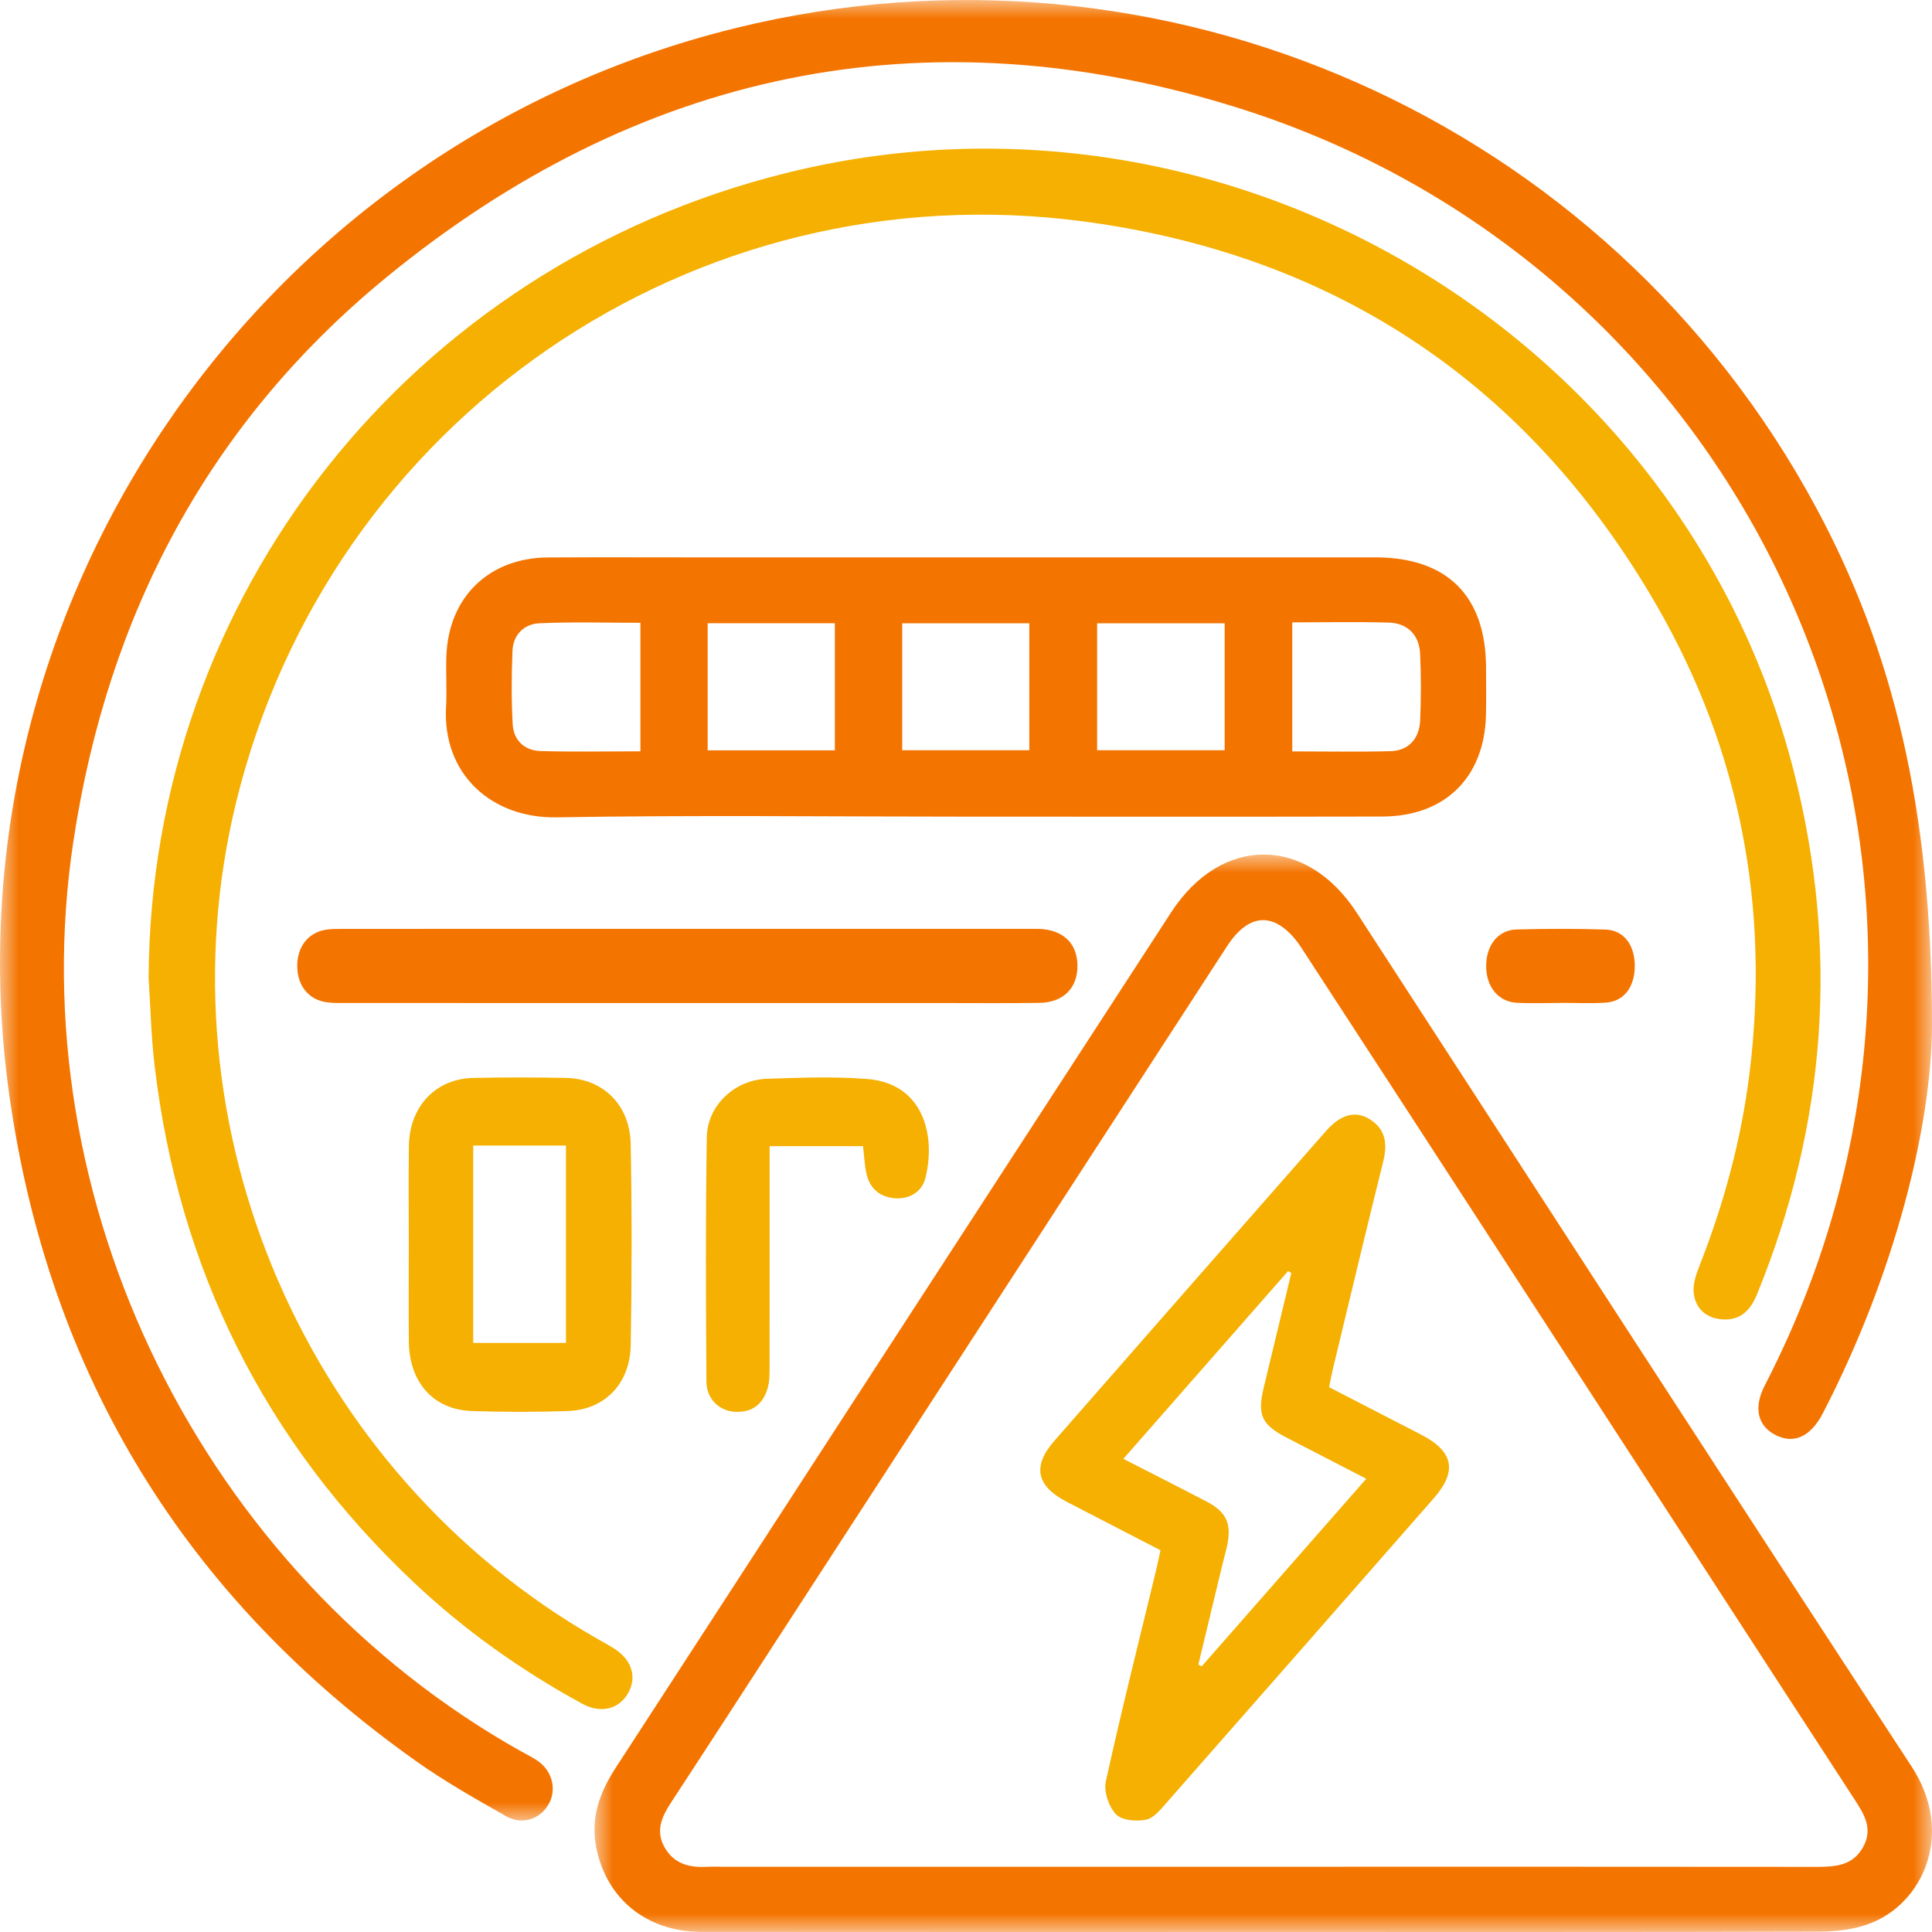
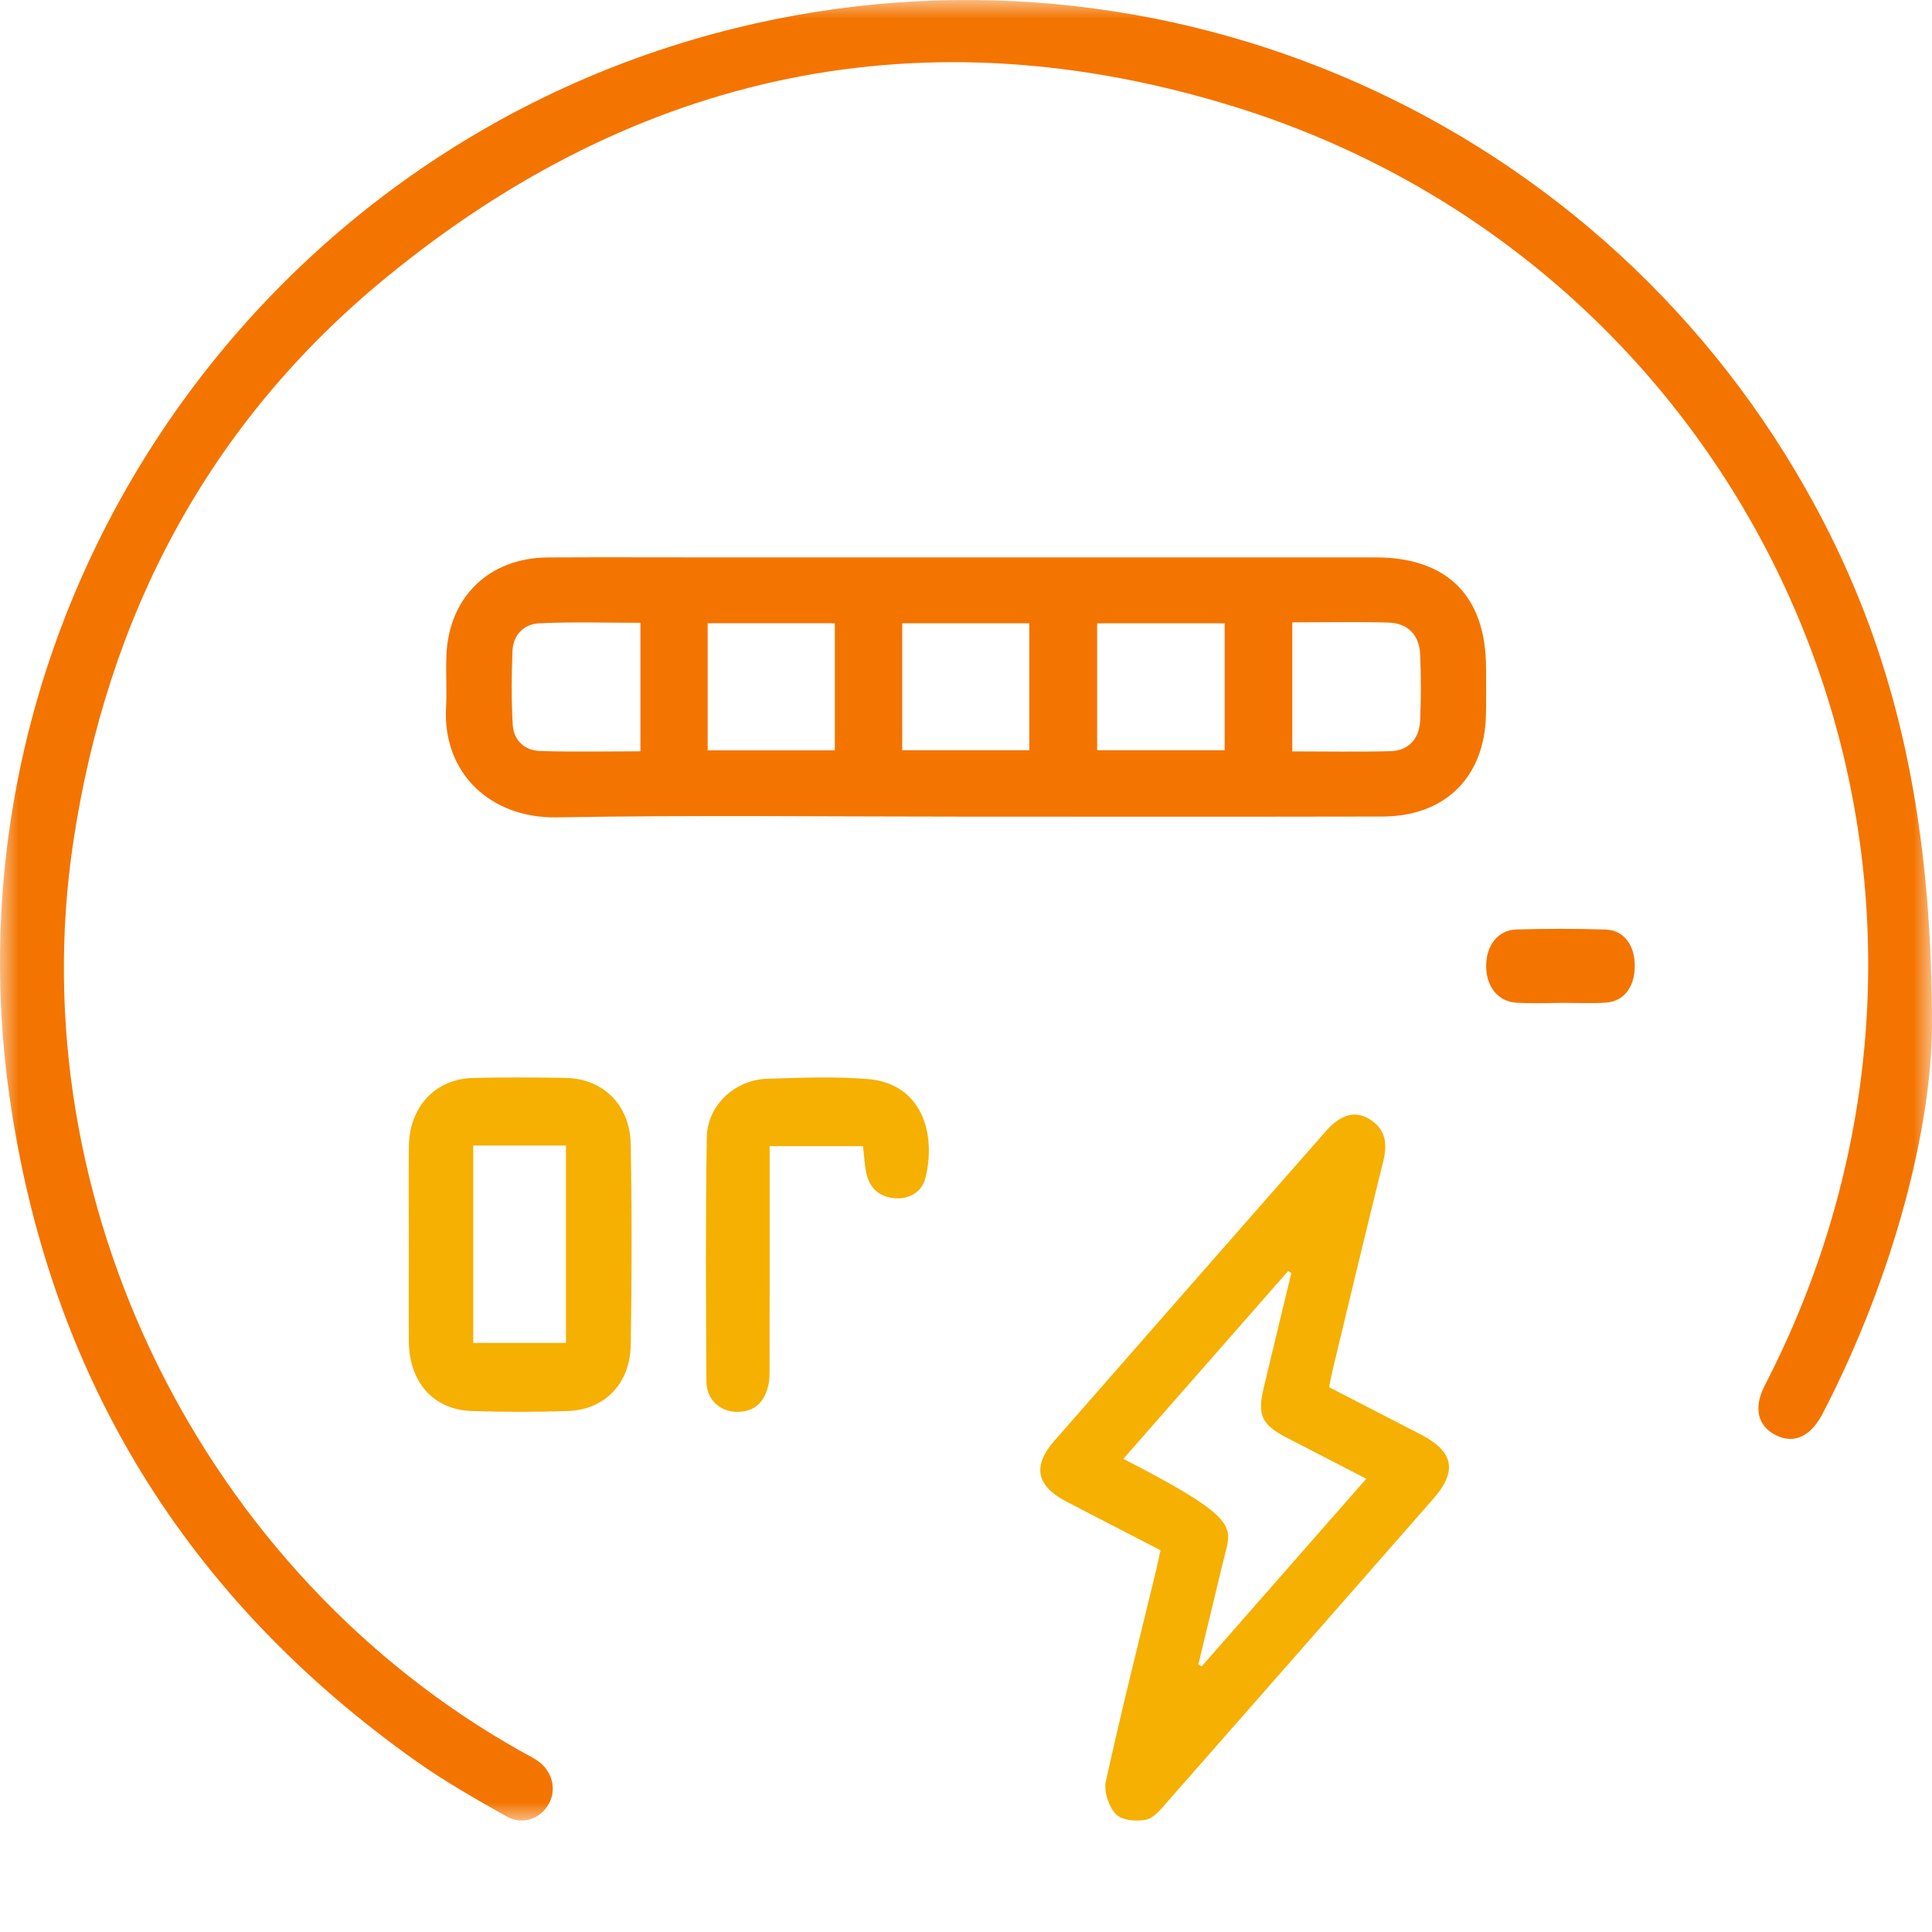
<svg xmlns="http://www.w3.org/2000/svg" xmlns:xlink="http://www.w3.org/1999/xlink" width="52px" height="52px" viewBox="0 0 52 52" version="1.1">
  <title>montagens</title>
  <defs>
    <polygon id="path-1" points="0 0 52 0 52 49 0 49" />
-     <polygon id="path-3" points="0 0 36 0 36 29 0 29" />
    <polygon id="path-5" points="0 52 52 52 52 0 0 0" />
  </defs>
  <g id="Page-1" stroke="none" stroke-width="1" fill="none" fill-rule="evenodd">
    <g id="home" transform="translate(-1029, -904)">
      <g id="montagens" transform="translate(1029, 904)">
        <g id="Group-3">
          <mask id="mask-2" fill="white">
            <use xlink:href="#path-1" />
          </mask>
          <g id="Clip-2" />
          <path d="M52,27.615 C51.986,30.306 51.004,34.292 49.061,38.04 C48.738,38.663 48.291,38.871 47.807,38.633 C47.308,38.388 47.186,37.897 47.5,37.288 C48.403,35.537 49.099,33.709 49.571,31.795 C52.632,19.389 45.574,6.711 33.245,2.879 C24.881,0.28 17.166,1.917 10.396,7.467 C5.619,11.384 2.894,16.548 1.974,22.652 C0.513,32.335 5.449,42.333 14.035,47.143 C14.183,47.225 14.336,47.3 14.475,47.396 C14.868,47.67 14.989,48.165 14.768,48.557 C14.542,48.959 14.061,49.132 13.628,48.887 C12.805,48.421 11.977,47.952 11.206,47.406 C4.996,43.007 1.317,37.014 0.253,29.49 C-1.6,16.383 6.91,3.928 19.794,0.757 C31.303,-2.077 43.263,3.229 48.879,13.659 C50.931,17.469 52,21.725 52,27.615" id="Fill-1" fill="#F47400" mask="url(#mask-2)" />
        </g>
-         <path d="M21.155,4.658 C33.029,1.706 45.276,8.976 48.281,20.765 C49.504,25.563 49.163,30.255 47.288,34.841 C47.11,35.276 46.835,35.55 46.342,35.51 C45.921,35.475 45.64,35.222 45.588,34.818 C45.558,34.587 45.641,34.324 45.731,34.098 C46.397,32.407 46.87,30.671 47.091,28.865 C47.636,24.415 46.837,20.206 44.607,16.326 C41.192,10.386 36.003,6.876 29.188,5.963 C18.639,4.551 8.86,11.317 6.353,21.603 C4.226,30.33 8.232,39.615 16.06,44.099 C16.22,44.191 16.384,44.278 16.54,44.378 C17.013,44.682 17.151,45.153 16.899,45.582 C16.648,46.009 16.165,46.126 15.667,45.854 C14.019,44.954 12.498,43.874 11.134,42.587 C7.112,38.792 4.808,34.142 4.161,28.681 C4.068,27.901 4.052,27.111 4,26.326 C4.045,16.037 11.055,7.168 21.155,4.658 Z" id="Fill-4" fill="#F5B001" />
        <g id="Group-8" transform="translate(16, 23)">
          <mask id="mask-4" fill="white">
            <use xlink:href="#path-3" />
          </mask>
          <g id="Clip-7" />
          <path d="M17.975,27.244 C22.95,27.244 27.926,27.241 32.901,27.247 C33.403,27.248 33.868,27.214 34.145,26.716 C34.43,26.204 34.157,25.803 33.889,25.391 C32.299,22.95 30.715,20.504 29.129,18.06 C25.761,12.87 22.395,7.679 19.017,2.494 C18.856,2.246 18.63,1.996 18.374,1.863 C17.891,1.614 17.427,1.85 17.025,2.469 C13.059,8.579 9.094,14.689 5.128,20.799 C4.111,22.366 3.096,23.935 2.073,25.497 C1.816,25.89 1.628,26.278 1.896,26.736 C2.157,27.182 2.577,27.272 3.049,27.245 C3.169,27.238 3.289,27.244 3.409,27.244 C8.264,27.244 13.12,27.244 17.975,27.244 M18.059,28.999 C12.998,28.999 7.937,29.002 2.876,28.997 C1.392,28.996 0.292,28.087 0.038,26.673 C-0.1,25.901 0.151,25.227 0.567,24.587 C2.717,21.283 4.86,17.974 7.006,14.667 C9.843,10.297 12.681,5.927 15.52,1.558 C16.873,-0.524 19.163,-0.518 20.518,1.568 C25.493,9.23 30.45,16.904 35.452,24.548 C36.631,26.35 35.75,28.258 34.292,28.785 C33.884,28.932 33.423,28.989 32.986,28.99 C28.01,29.004 23.035,28.999 18.059,28.999" id="Fill-6" fill="#F47400" mask="url(#mask-4)" />
        </g>
        <path d="M34.782,16.751 L34.782,20.224 C35.692,20.224 36.561,20.241 37.429,20.218 C37.906,20.205 38.202,19.889 38.224,19.388 C38.249,18.793 38.25,18.196 38.223,17.602 C38.201,17.091 37.886,16.772 37.377,16.757 C36.526,16.733 35.674,16.751 34.782,16.751 L34.782,16.751 Z M17.237,20.222 L17.237,16.763 C16.309,16.763 15.409,16.734 14.512,16.776 C14.106,16.795 13.811,17.085 13.794,17.516 C13.767,18.178 13.762,18.843 13.8,19.504 C13.825,19.927 14.12,20.201 14.542,20.214 C15.426,20.241 16.311,20.222 17.237,20.222 L17.237,20.222 Z M29.529,20.193 L32.962,20.193 L32.962,16.776 L29.529,16.776 L29.529,20.193 Z M24.283,20.193 L27.704,20.193 L27.704,16.776 L24.283,16.776 L24.283,20.193 Z M19.047,20.195 L22.47,20.195 L22.47,16.774 L19.047,16.774 L19.047,20.195 Z M25.994,21.98 C22.324,21.98 18.653,21.935 14.985,21.999 C13.239,22.03 11.903,20.846 12.006,19.022 C12.031,18.564 11.996,18.102 12.015,17.643 C12.077,16.067 13.167,15.013 14.746,15.004 C16.078,14.996 17.409,15.002 18.74,15.002 C24.834,15.002 30.928,15.002 37.021,15.002 C38.951,15.003 39.991,16.04 39.997,17.968 C39.998,18.393 40.004,18.82 39.995,19.245 C39.956,20.921 38.893,21.974 37.208,21.977 C33.47,21.985 29.732,21.98 25.994,21.98 L25.994,21.98 Z" id="Fill-9" fill="#F47400" />
-         <path d="M9.337,26.996 C9.151,26.996 8.964,27.002 8.781,26.974 C8.301,26.902 8.005,26.526 8,26.009 C7.995,25.49 8.287,25.106 8.761,25.025 C8.91,25 9.064,25.001 9.216,25.001 C15.396,25 21.577,25 27.757,25 C27.825,25 27.893,24.999 27.96,25.001 C28.612,25.023 28.994,25.386 29,25.987 C29.006,26.59 28.623,26.982 27.98,26.992 C27.119,27.006 26.258,26.997 25.396,26.997 C23.1,26.997 20.803,26.997 18.506,26.997 C15.45,26.997 12.393,26.997 9.337,26.996 Z" id="Fill-11" fill="#F47400" />
        <mask id="mask-6" fill="white">
          <use xlink:href="#path-5" />
        </mask>
        <g id="Clip-14" />
        <path d="M12.737,36.145 L15.233,36.145 L15.233,30.832 L12.737,30.832 L12.737,36.145 Z M11.003,33.479 C11.003,32.603 10.995,31.727 11.005,30.852 C11.018,29.786 11.72,29.035 12.736,29.013 C13.569,28.995 14.403,28.996 15.236,29.013 C16.231,29.033 16.956,29.74 16.975,30.791 C17.009,32.594 17.007,34.399 16.976,36.203 C16.959,37.242 16.275,37.941 15.293,37.977 C14.427,38.008 13.559,38.008 12.693,37.977 C11.664,37.942 11.014,37.203 11.004,36.106 C10.997,35.23 11.003,34.355 11.003,33.479 L11.003,33.479 Z" id="Fill-13" fill="#F5B001" mask="url(#mask-6)" />
        <path d="M20.715,30.849 C20.715,31.061 20.715,31.248 20.715,31.435 C20.715,33.207 20.716,34.979 20.713,36.751 C20.713,36.943 20.718,37.143 20.671,37.325 C20.552,37.793 20.244,38.024 19.78,37.998 C19.353,37.974 19.016,37.651 19.013,37.183 C19,34.99 18.987,32.796 19.024,30.604 C19.038,29.75 19.78,29.065 20.639,29.036 C21.542,29.005 22.45,28.971 23.348,29.042 C24.842,29.162 25.197,30.546 24.908,31.705 C24.812,32.09 24.465,32.283 24.077,32.25 C23.697,32.218 23.413,32.003 23.322,31.594 C23.269,31.359 23.26,31.113 23.228,30.849 L20.715,30.849 Z" id="Fill-15" fill="#F5B001" mask="url(#mask-6)" />
        <path d="M42.019,26.994 C41.619,26.994 41.219,27.011 40.82,26.989 C40.325,26.962 40.002,26.559 40,26.006 C39.998,25.448 40.317,25.031 40.814,25.017 C41.613,24.995 42.412,24.993 43.211,25.019 C43.713,25.035 44.01,25.447 44,26.026 C43.99,26.579 43.7,26.955 43.218,26.986 C42.819,27.013 42.419,26.992 42.019,26.992 C42.019,26.992 42.019,26.993 42.019,26.994" id="Fill-16" fill="#F47400" mask="url(#mask-6)" />
-         <path d="M34.756,34.264 C34.727,34.246 34.698,34.228 34.669,34.211 C33.203,35.882 31.737,37.553 30.235,39.265 C31.021,39.667 31.742,40.032 32.459,40.405 C33.021,40.697 33.161,41.016 33.019,41.646 C32.981,41.81 32.934,41.972 32.895,42.136 C32.68,43.025 32.467,43.915 32.253,44.804 C32.284,44.819 32.314,44.834 32.345,44.849 C33.807,43.182 35.27,41.515 36.773,39.801 C36.028,39.416 35.326,39.054 34.624,38.691 C33.958,38.347 33.837,38.083 34.012,37.353 C34.26,36.323 34.508,35.293 34.756,34.264 M31.235,41.726 C30.38,41.284 29.543,40.853 28.708,40.419 C27.893,39.996 27.779,39.464 28.379,38.779 C30.812,35.997 33.25,33.219 35.689,30.442 C36.082,29.995 36.475,29.885 36.86,30.121 C37.296,30.389 37.349,30.782 37.229,31.264 C36.769,33.113 36.328,34.967 35.881,36.819 C35.842,36.98 35.813,37.143 35.772,37.336 C36.612,37.769 37.434,38.192 38.255,38.617 C39.123,39.066 39.229,39.597 38.591,40.325 C36.2,43.054 33.807,45.783 31.41,48.507 C31.247,48.692 31.06,48.932 30.85,48.976 C30.589,49.029 30.2,49 30.037,48.832 C29.844,48.632 29.704,48.217 29.764,47.946 C30.181,46.052 30.655,44.171 31.111,42.286 C31.154,42.109 31.19,41.931 31.235,41.726" id="Fill-17" fill="#F5B001" mask="url(#mask-6)" />
+         <path d="M34.756,34.264 C34.727,34.246 34.698,34.228 34.669,34.211 C33.203,35.882 31.737,37.553 30.235,39.265 C33.021,40.697 33.161,41.016 33.019,41.646 C32.981,41.81 32.934,41.972 32.895,42.136 C32.68,43.025 32.467,43.915 32.253,44.804 C32.284,44.819 32.314,44.834 32.345,44.849 C33.807,43.182 35.27,41.515 36.773,39.801 C36.028,39.416 35.326,39.054 34.624,38.691 C33.958,38.347 33.837,38.083 34.012,37.353 C34.26,36.323 34.508,35.293 34.756,34.264 M31.235,41.726 C30.38,41.284 29.543,40.853 28.708,40.419 C27.893,39.996 27.779,39.464 28.379,38.779 C30.812,35.997 33.25,33.219 35.689,30.442 C36.082,29.995 36.475,29.885 36.86,30.121 C37.296,30.389 37.349,30.782 37.229,31.264 C36.769,33.113 36.328,34.967 35.881,36.819 C35.842,36.98 35.813,37.143 35.772,37.336 C36.612,37.769 37.434,38.192 38.255,38.617 C39.123,39.066 39.229,39.597 38.591,40.325 C36.2,43.054 33.807,45.783 31.41,48.507 C31.247,48.692 31.06,48.932 30.85,48.976 C30.589,49.029 30.2,49 30.037,48.832 C29.844,48.632 29.704,48.217 29.764,47.946 C30.181,46.052 30.655,44.171 31.111,42.286 C31.154,42.109 31.19,41.931 31.235,41.726" id="Fill-17" fill="#F5B001" mask="url(#mask-6)" />
      </g>
    </g>
  </g>
</svg>